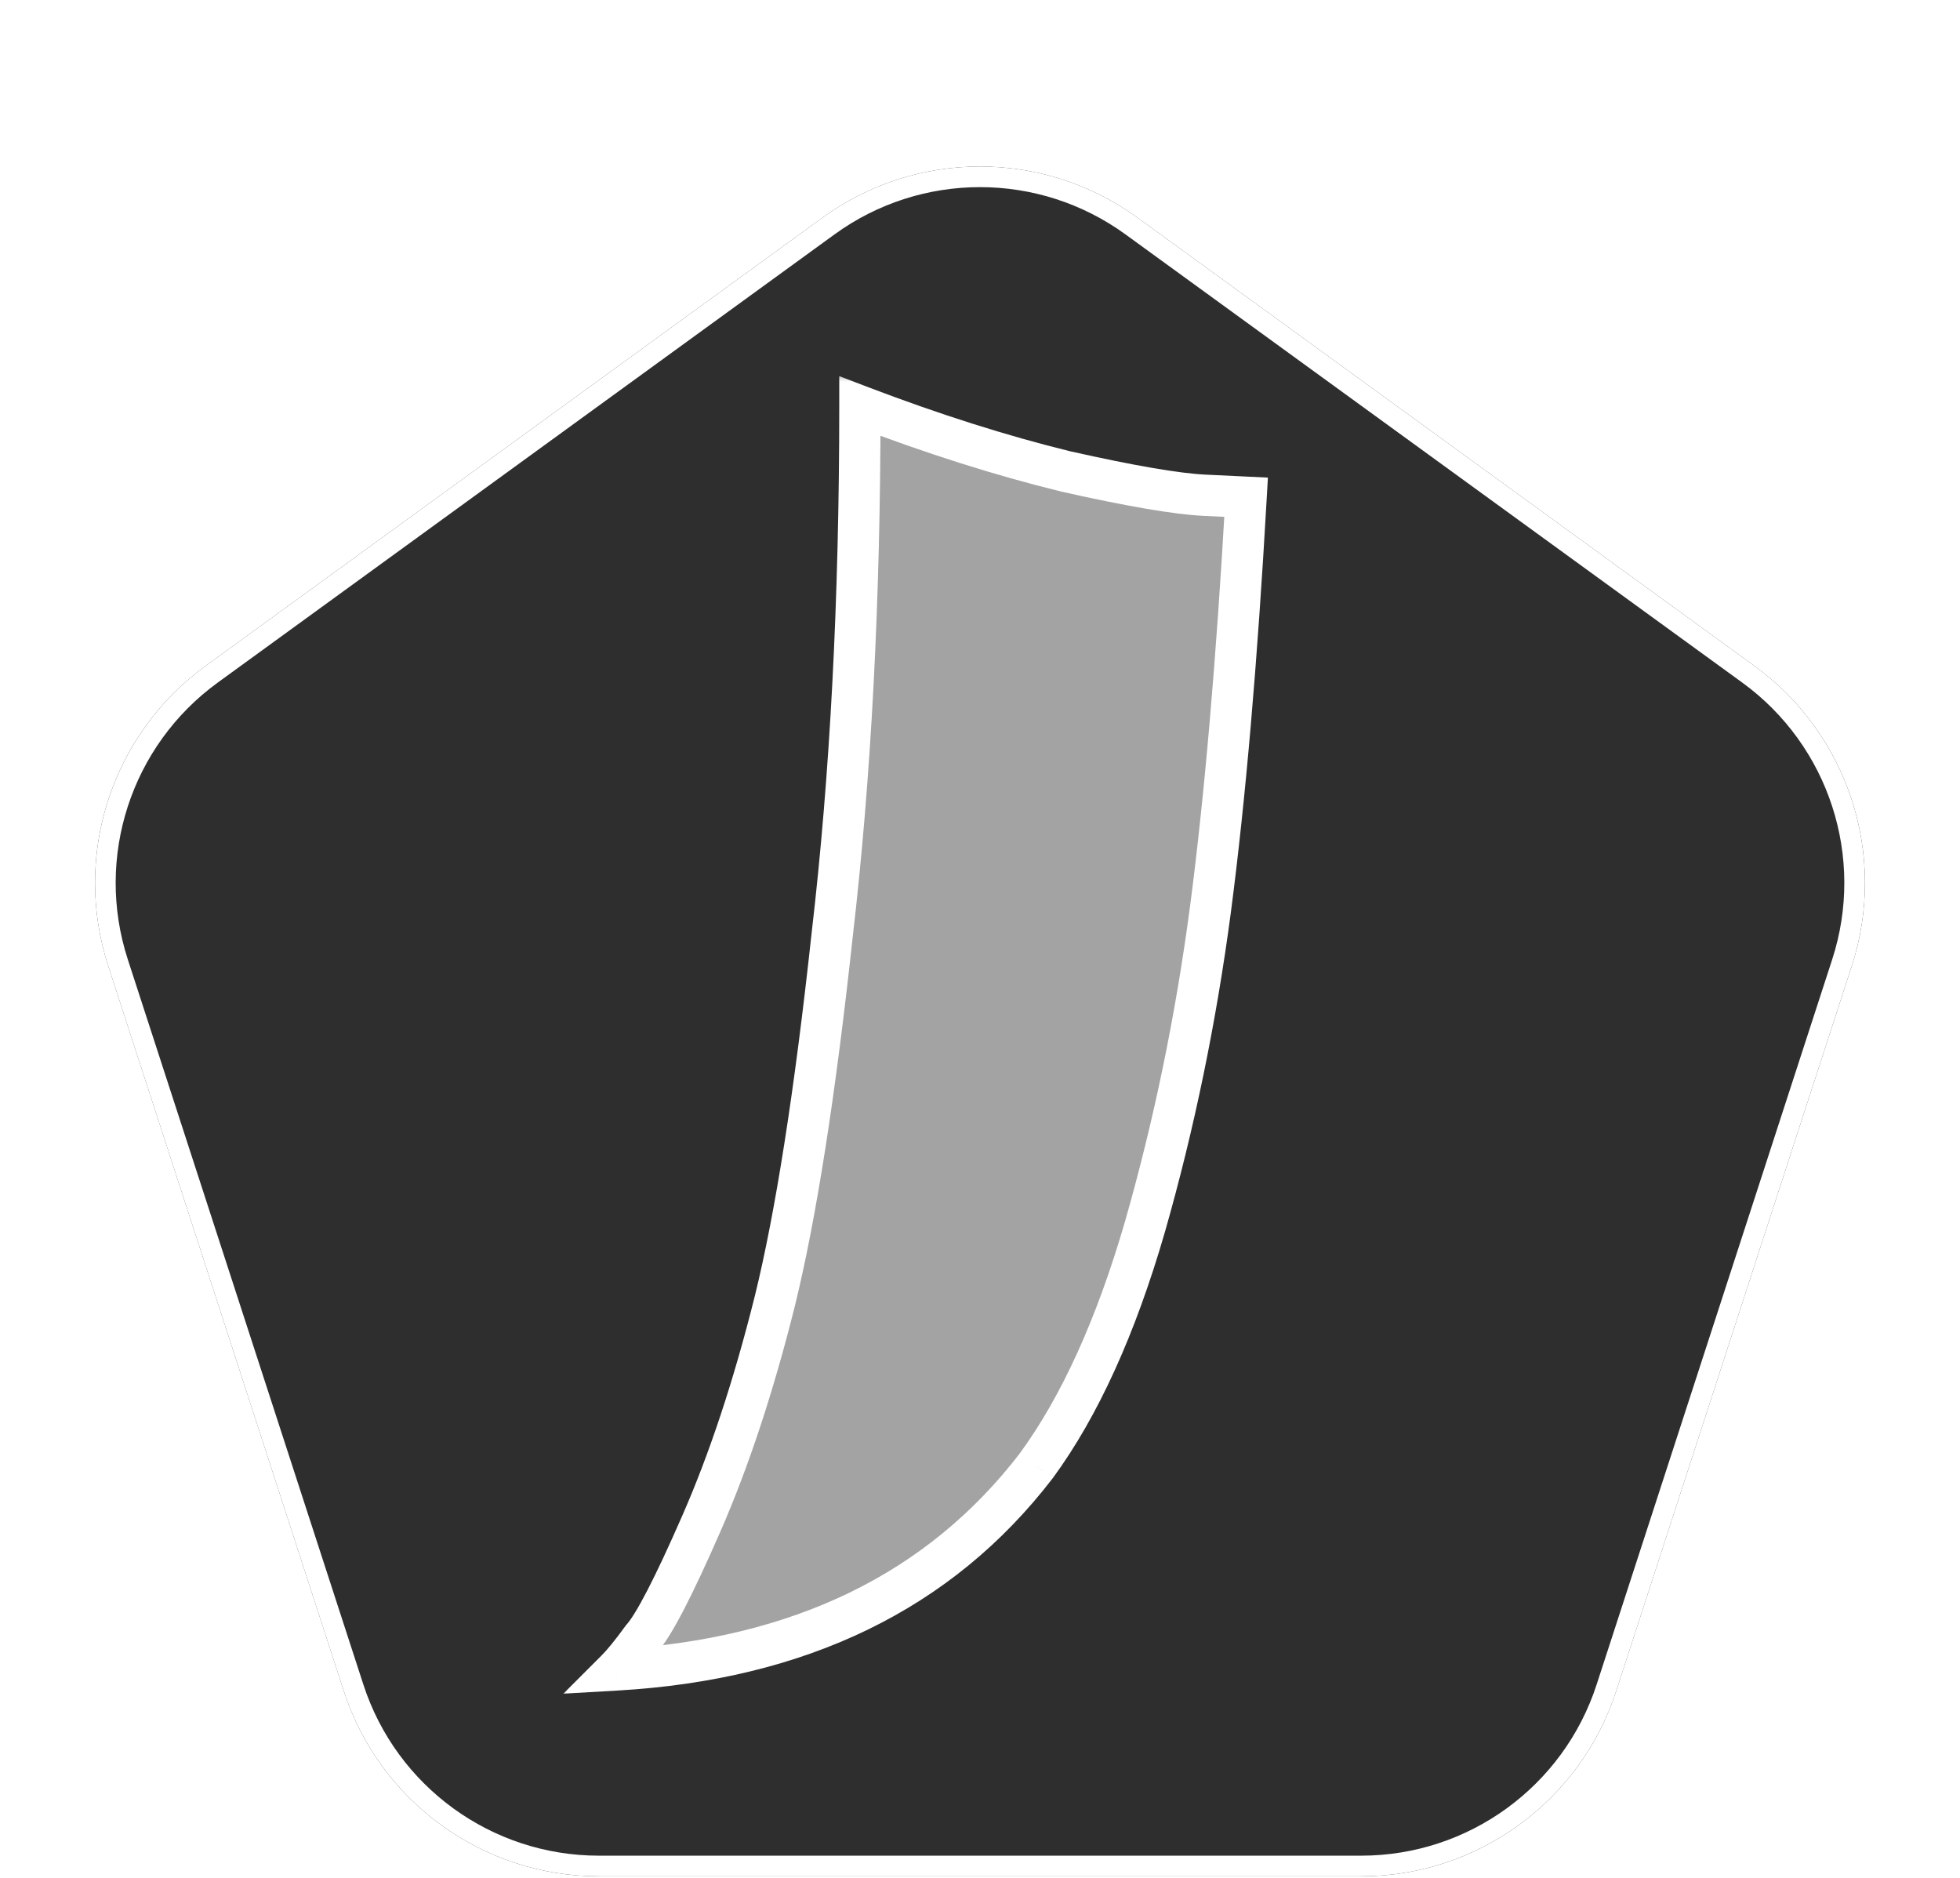
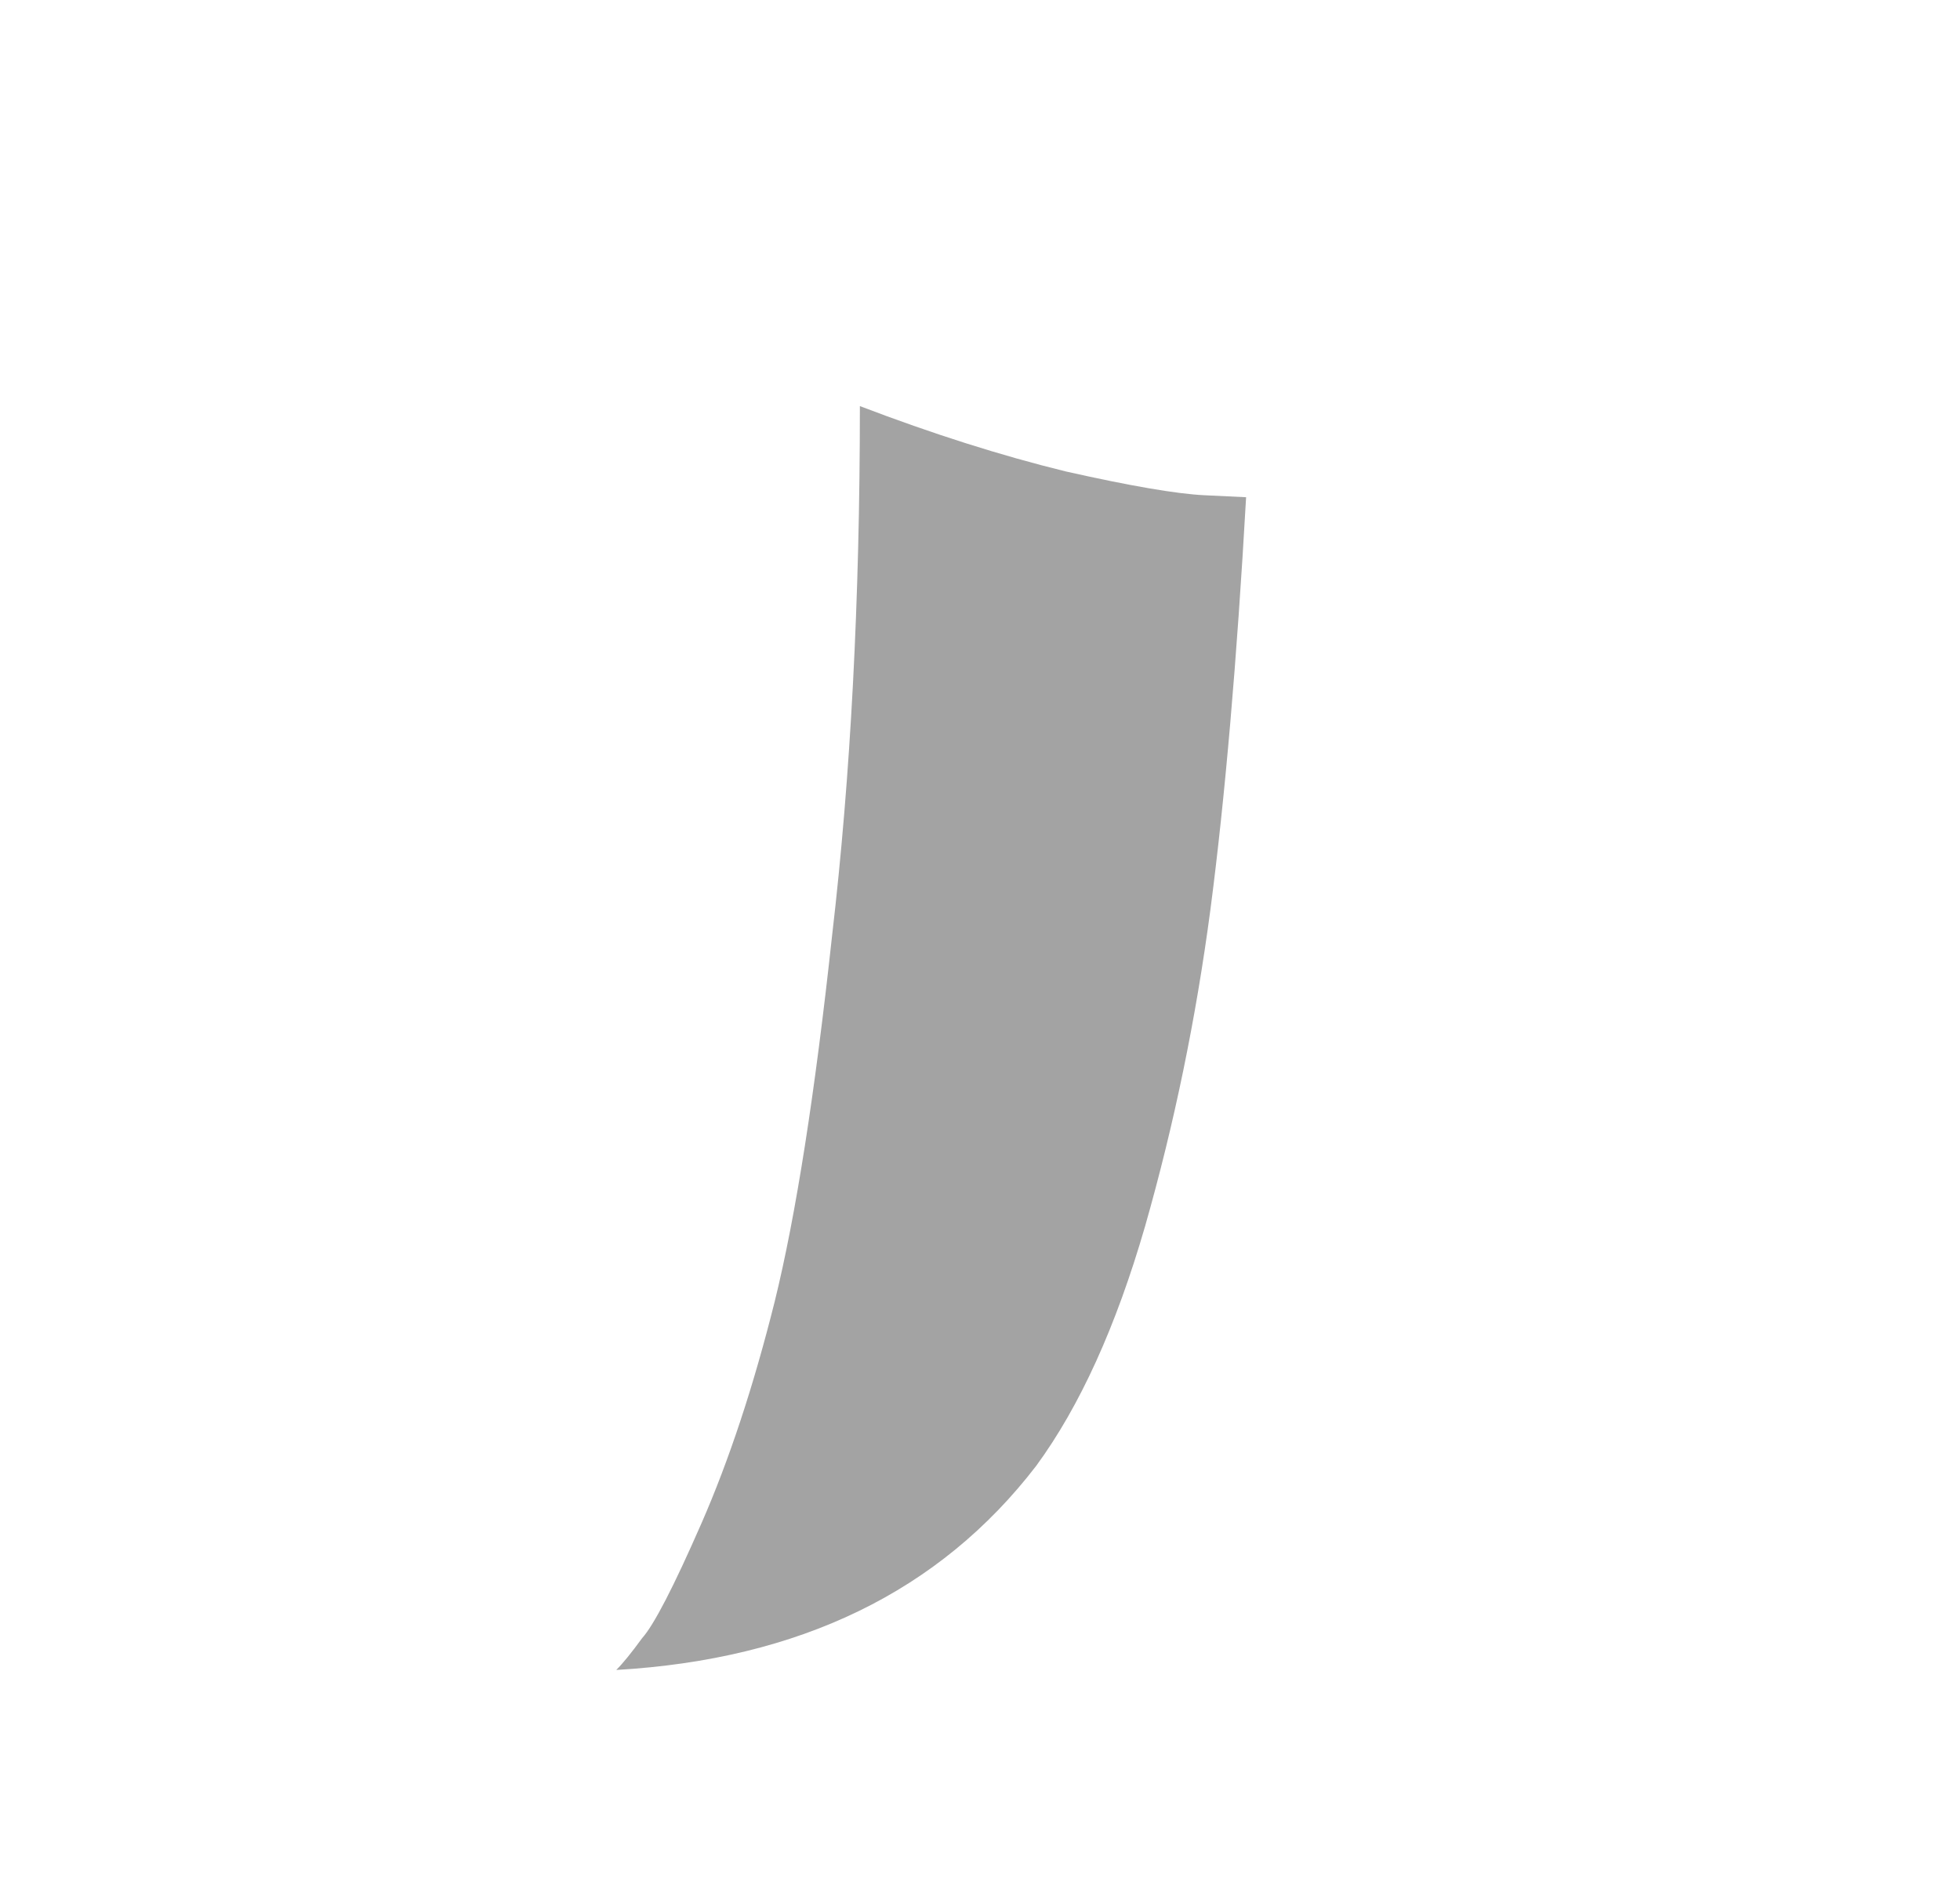
<svg xmlns="http://www.w3.org/2000/svg" width="95" height="91" viewBox="0 0 95 91" fill="none">
  <g filter="url(#filter0_di_0_1)">
-     <path d="M39.859 2.552C44.415 -0.759 50.585 -0.759 55.141 2.552L85.034 24.27C89.59 27.58 91.497 33.448 89.757 38.804L78.338 73.945C76.598 79.302 71.607 82.928 65.975 82.928L29.025 82.928C23.393 82.928 18.402 79.302 16.662 73.945L5.244 38.804C3.503 33.448 5.41 27.58 9.966 24.27L39.859 2.552Z" fill="#2E2E2E" />
-     <path d="M54.847 2.956L84.74 24.674C89.121 27.858 90.954 33.5 89.281 38.65L77.863 73.791C76.189 78.941 71.39 82.428 65.975 82.428L29.025 82.428C23.61 82.428 18.811 78.941 17.137 73.791L5.719 38.65C4.046 33.5 5.879 27.858 10.26 24.674L40.153 2.956C44.534 -0.227 50.466 -0.227 54.847 2.956Z" stroke="white" />
-   </g>
+     </g>
  <g filter="url(#filter1_di_0_1)">
    <mask id="path-3-outside-1_0_1" maskUnits="userSpaceOnUse" x="27" y="14" width="35" height="65" fill="black">
      <rect fill="white" x="27" y="14" width="35" height="65" />
      <path d="M41.678 15.68C45.199 17.024 48.526 18.08 51.663 18.848C54.798 19.552 57.038 19.936 58.383 20L60.398 20.096C59.95 28.032 59.374 34.688 58.67 40.064C57.967 45.376 56.91 50.496 55.502 55.424C54.094 60.288 52.334 64.16 50.222 67.04C45.55 73.12 38.767 76.416 29.87 76.928C30.191 76.608 30.607 76.096 31.119 75.392C31.695 74.752 32.654 72.896 33.998 69.824C35.343 66.752 36.526 63.168 37.55 59.072C38.575 54.912 39.502 48.992 40.334 41.312C41.23 33.632 41.678 25.088 41.678 15.68Z" />
    </mask>
    <path d="M41.678 15.68C45.199 17.024 48.526 18.08 51.663 18.848C54.798 19.552 57.038 19.936 58.383 20L60.398 20.096C59.95 28.032 59.374 34.688 58.67 40.064C57.967 45.376 56.91 50.496 55.502 55.424C54.094 60.288 52.334 64.16 50.222 67.04C45.55 73.12 38.767 76.416 29.87 76.928C30.191 76.608 30.607 76.096 31.119 75.392C31.695 74.752 32.654 72.896 33.998 69.824C35.343 66.752 36.526 63.168 37.55 59.072C38.575 54.912 39.502 48.992 40.334 41.312C41.23 33.632 41.678 25.088 41.678 15.68Z" fill="#A3A3A3" />
-     <path d="M41.678 15.68L42.035 14.746L40.678 14.228V15.68H41.678ZM51.663 18.848L51.425 19.819L51.434 19.822L51.444 19.824L51.663 18.848ZM58.383 20L58.335 20.999L58.335 20.999L58.383 20ZM60.398 20.096L61.397 20.152L61.454 19.145L60.446 19.097L60.398 20.096ZM58.67 40.064L59.662 40.195L59.662 40.194L58.67 40.064ZM55.502 55.424L56.463 55.702L56.464 55.699L55.502 55.424ZM50.222 67.04L51.015 67.649L51.022 67.64L51.029 67.631L50.222 67.04ZM29.87 76.928L29.163 76.221L27.307 78.077L29.928 77.926L29.87 76.928ZM31.119 75.392L30.375 74.723L30.34 74.762L30.31 74.804L31.119 75.392ZM33.998 69.824L33.082 69.423L33.082 69.423L33.998 69.824ZM37.55 59.072L38.521 59.315L38.522 59.311L37.55 59.072ZM40.334 41.312L39.341 41.196L39.34 41.204L40.334 41.312ZM41.322 16.614C44.874 17.971 48.242 19.04 51.425 19.819L51.9 17.877C48.811 17.12 45.523 16.077 42.035 14.746L41.322 16.614ZM51.444 19.824C54.58 20.528 56.895 20.93 58.335 20.999L58.43 19.001C57.182 18.942 55.017 18.576 51.882 17.872L51.444 19.824ZM58.335 20.999L60.351 21.095L60.446 19.097L58.43 19.001L58.335 20.999ZM59.4 20.04C58.953 27.961 58.379 34.591 57.679 39.934L59.662 40.194C60.37 34.785 60.948 28.103 61.397 20.152L59.4 20.04ZM57.679 39.933C56.981 45.198 55.935 50.27 54.541 55.149L56.464 55.699C57.886 50.722 58.952 45.554 59.662 40.195L57.679 39.933ZM54.542 55.146C53.154 59.941 51.436 63.694 49.416 66.449L51.029 67.631C53.233 64.626 55.035 60.635 56.463 55.702L54.542 55.146ZM49.43 66.431C44.964 72.242 38.471 75.431 29.813 75.93L29.928 77.926C39.062 77.401 46.137 73.998 51.015 67.649L49.43 66.431ZM30.578 77.635C30.954 77.258 31.407 76.695 31.927 75.98L30.31 74.804C29.806 75.497 29.427 75.958 29.163 76.221L30.578 77.635ZM31.862 76.061C32.245 75.635 32.679 74.906 33.159 73.979C33.653 73.024 34.239 71.77 34.915 70.225L33.082 69.423C32.414 70.95 31.848 72.16 31.382 73.061C30.902 73.99 30.568 74.509 30.375 74.723L31.862 76.061ZM34.915 70.225C36.286 67.091 37.486 63.452 38.521 59.315L36.58 58.83C35.567 62.885 34.399 66.413 33.082 69.423L34.915 70.225ZM38.522 59.311C39.561 55.087 40.495 49.115 41.329 41.42L39.34 41.204C38.51 48.869 37.588 54.737 36.58 58.833L38.522 59.311ZM41.328 41.428C42.229 33.702 42.678 25.119 42.678 15.68H40.678C40.678 25.057 40.232 33.562 39.341 41.196L41.328 41.428Z" fill="white" mask="url(#path-3-outside-1_0_1)" />
  </g>
  <defs>
    <filter id="filter0_di_0_1" x="0.606" y="0.069" width="93.787" height="90.859" filterUnits="userSpaceOnUse" color-interpolation-filters="sRGB">
      <feFlood flood-opacity="0" result="BackgroundImageFix" />
      <feColorMatrix in="SourceAlpha" type="matrix" values="0 0 0 0 0 0 0 0 0 0 0 0 0 0 0 0 0 0 127 0" result="hardAlpha" />
      <feOffset dy="4" />
      <feGaussianBlur stdDeviation="2" />
      <feComposite in2="hardAlpha" operator="out" />
      <feColorMatrix type="matrix" values="0 0 0 0 0 0 0 0 0 0 0 0 0 0 0 0 0 0 0.25 0" />
      <feBlend mode="normal" in2="BackgroundImageFix" result="effect1_dropShadow_0_1" />
      <feBlend mode="normal" in="SourceGraphic" in2="effect1_dropShadow_0_1" result="shape" />
      <feColorMatrix in="SourceAlpha" type="matrix" values="0 0 0 0 0 0 0 0 0 0 0 0 0 0 0 0 0 0 127 0" result="hardAlpha" />
      <feOffset dy="4" />
      <feGaussianBlur stdDeviation="2" />
      <feComposite in2="hardAlpha" operator="arithmetic" k2="-1" k3="1" />
      <feColorMatrix type="matrix" values="0 0 0 0 0 0 0 0 0 0 0 0 0 0 0 0 0 0 0.25 0" />
      <feBlend mode="normal" in2="shape" result="effect2_innerShadow_0_1" />
    </filter>
    <filter id="filter1_di_0_1" x="24.77" y="10.58" width="40.728" height="71.448" filterUnits="userSpaceOnUse" color-interpolation-filters="sRGB">
      <feFlood flood-opacity="0" result="BackgroundImageFix" />
      <feColorMatrix in="SourceAlpha" type="matrix" values="0 0 0 0 0 0 0 0 0 0 0 0 0 0 0 0 0 0 127 0" result="hardAlpha" />
      <feOffset />
      <feGaussianBlur stdDeviation="2.55" />
      <feComposite in2="hardAlpha" operator="out" />
      <feColorMatrix type="matrix" values="0 0 0 0 0 0 0 0 0 0 0 0 0 0 0 0 0 0 0.5 0" />
      <feBlend mode="normal" in2="BackgroundImageFix" result="effect1_dropShadow_0_1" />
      <feBlend mode="normal" in="SourceGraphic" in2="effect1_dropShadow_0_1" result="shape" />
      <feColorMatrix in="SourceAlpha" type="matrix" values="0 0 0 0 0 0 0 0 0 0 0 0 0 0 0 0 0 0 127 0" result="hardAlpha" />
      <feOffset dy="4" />
      <feGaussianBlur stdDeviation="2" />
      <feComposite in2="hardAlpha" operator="arithmetic" k2="-1" k3="1" />
      <feColorMatrix type="matrix" values="0 0 0 0 0 0 0 0 0 0 0 0 0 0 0 0 0 0 0.25 0" />
      <feBlend mode="normal" in2="shape" result="effect2_innerShadow_0_1" />
    </filter>
  </defs>
</svg>